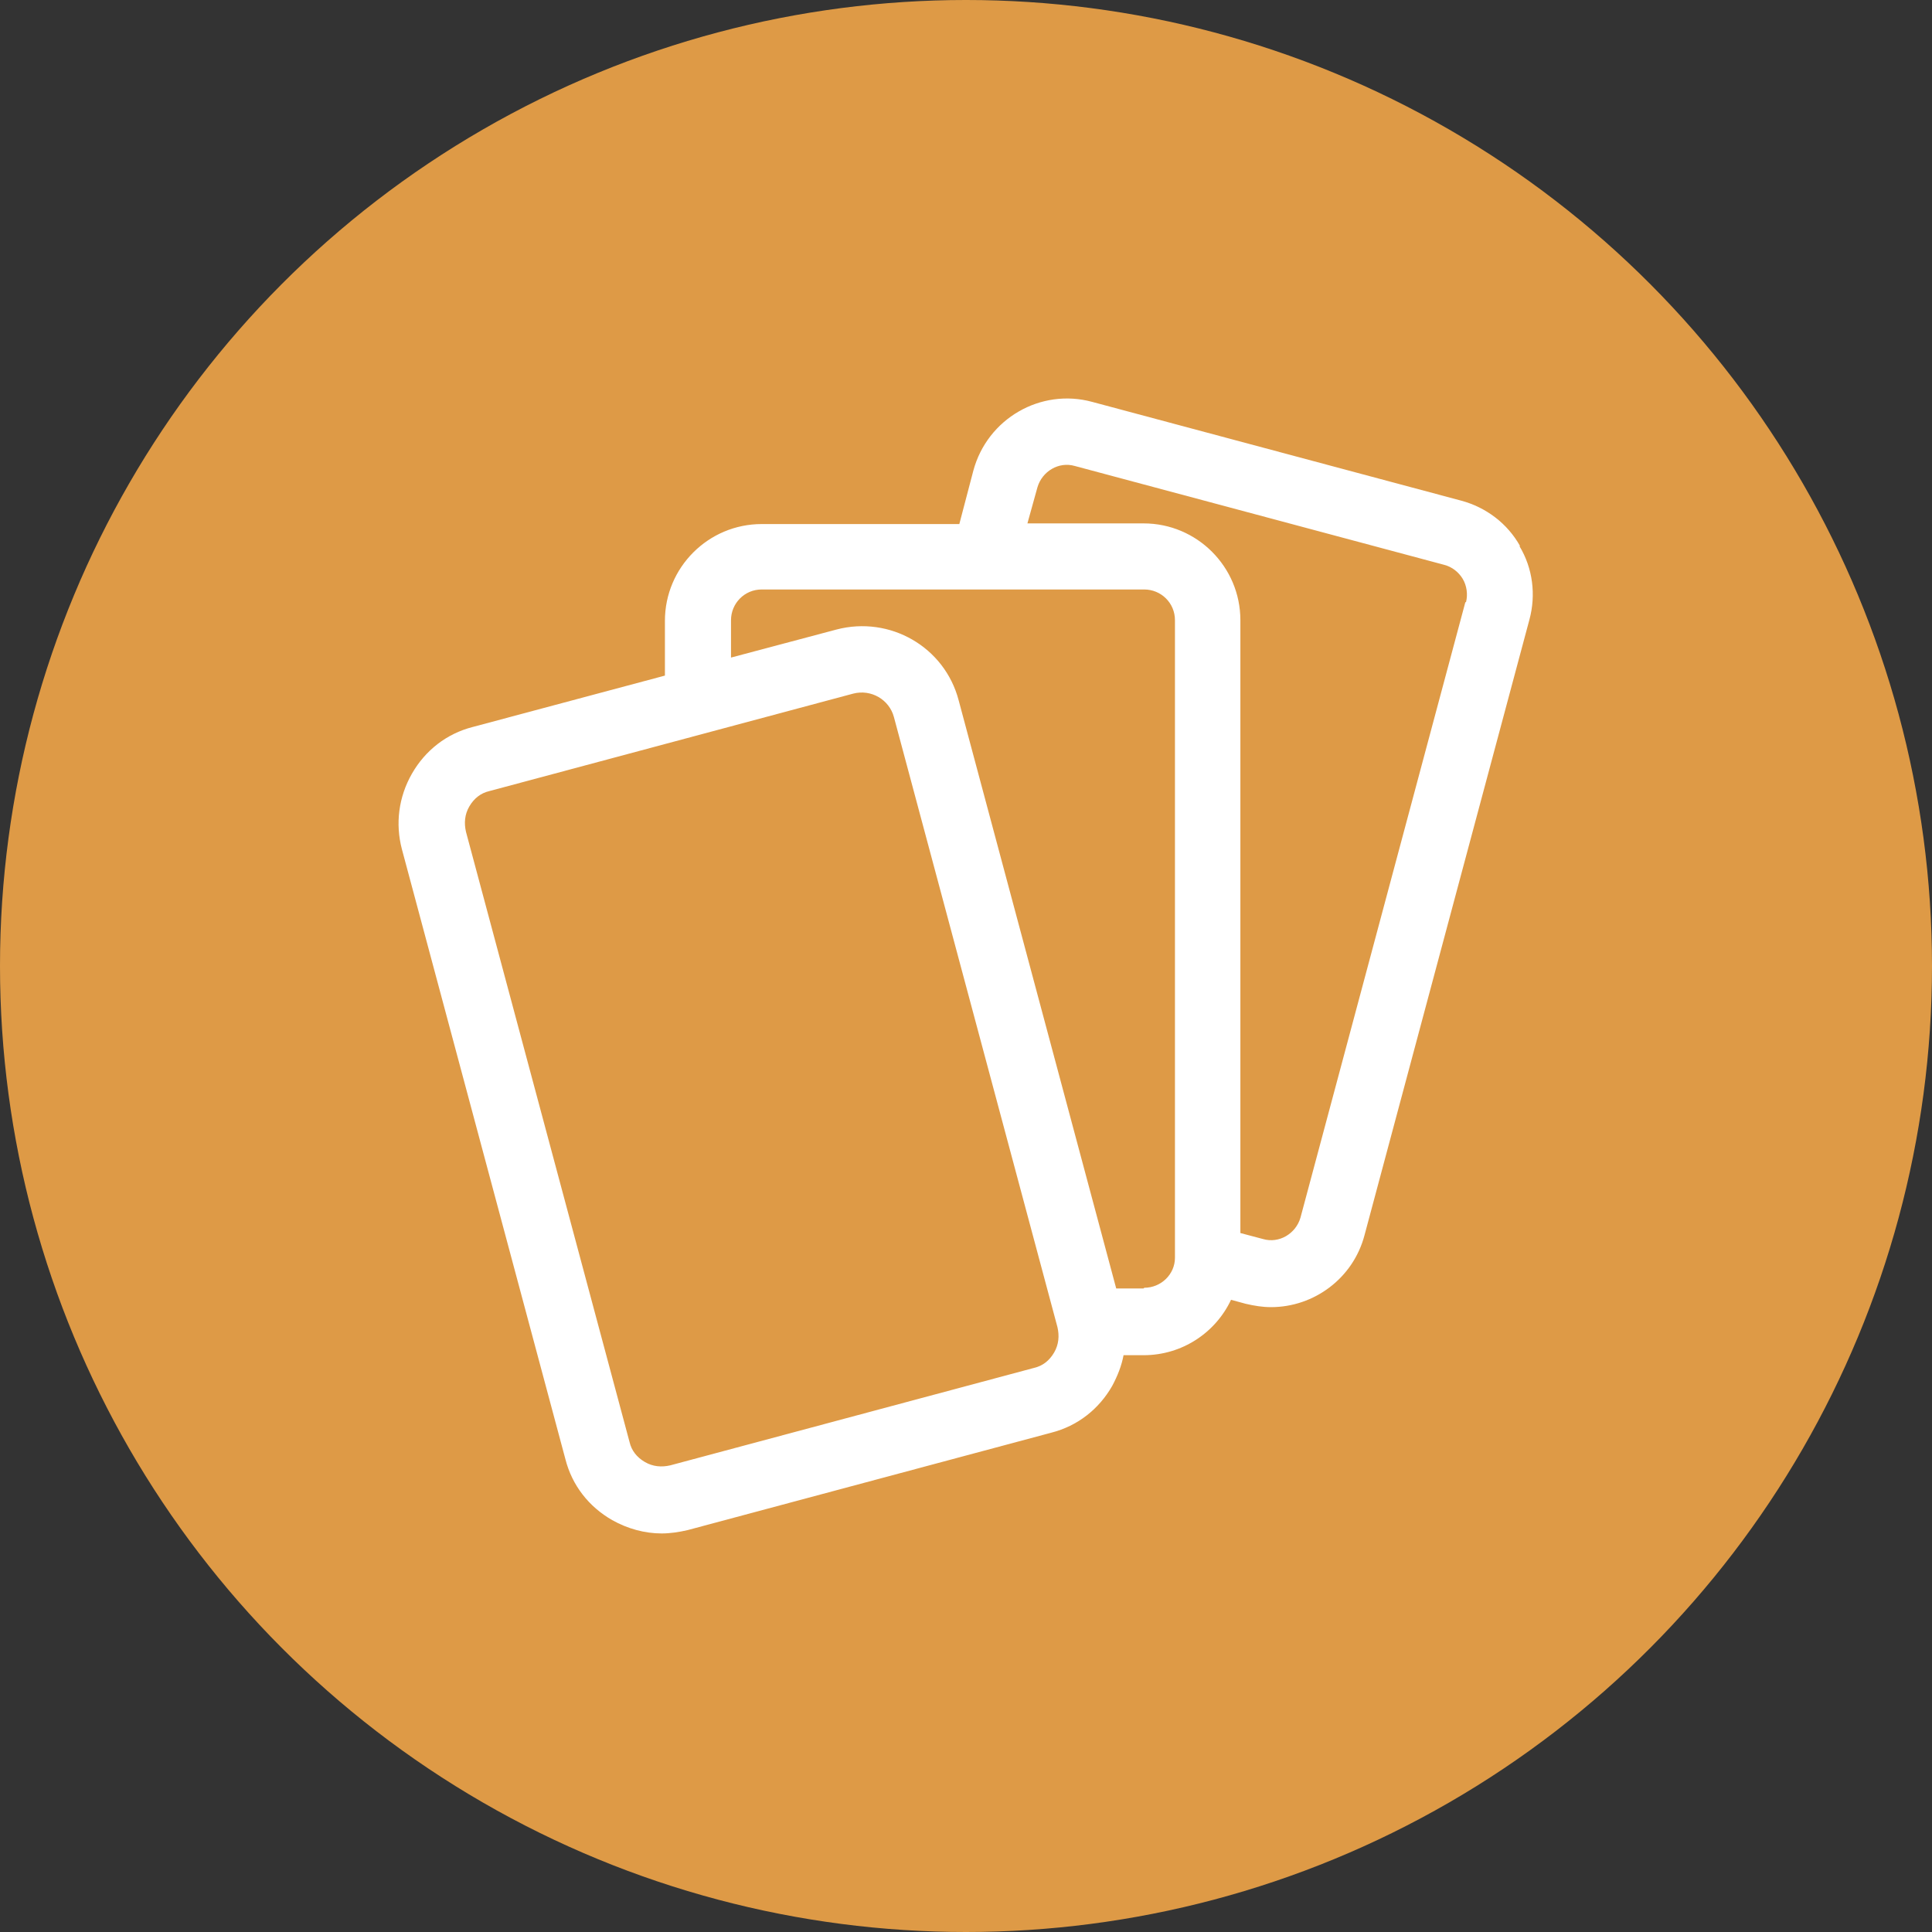
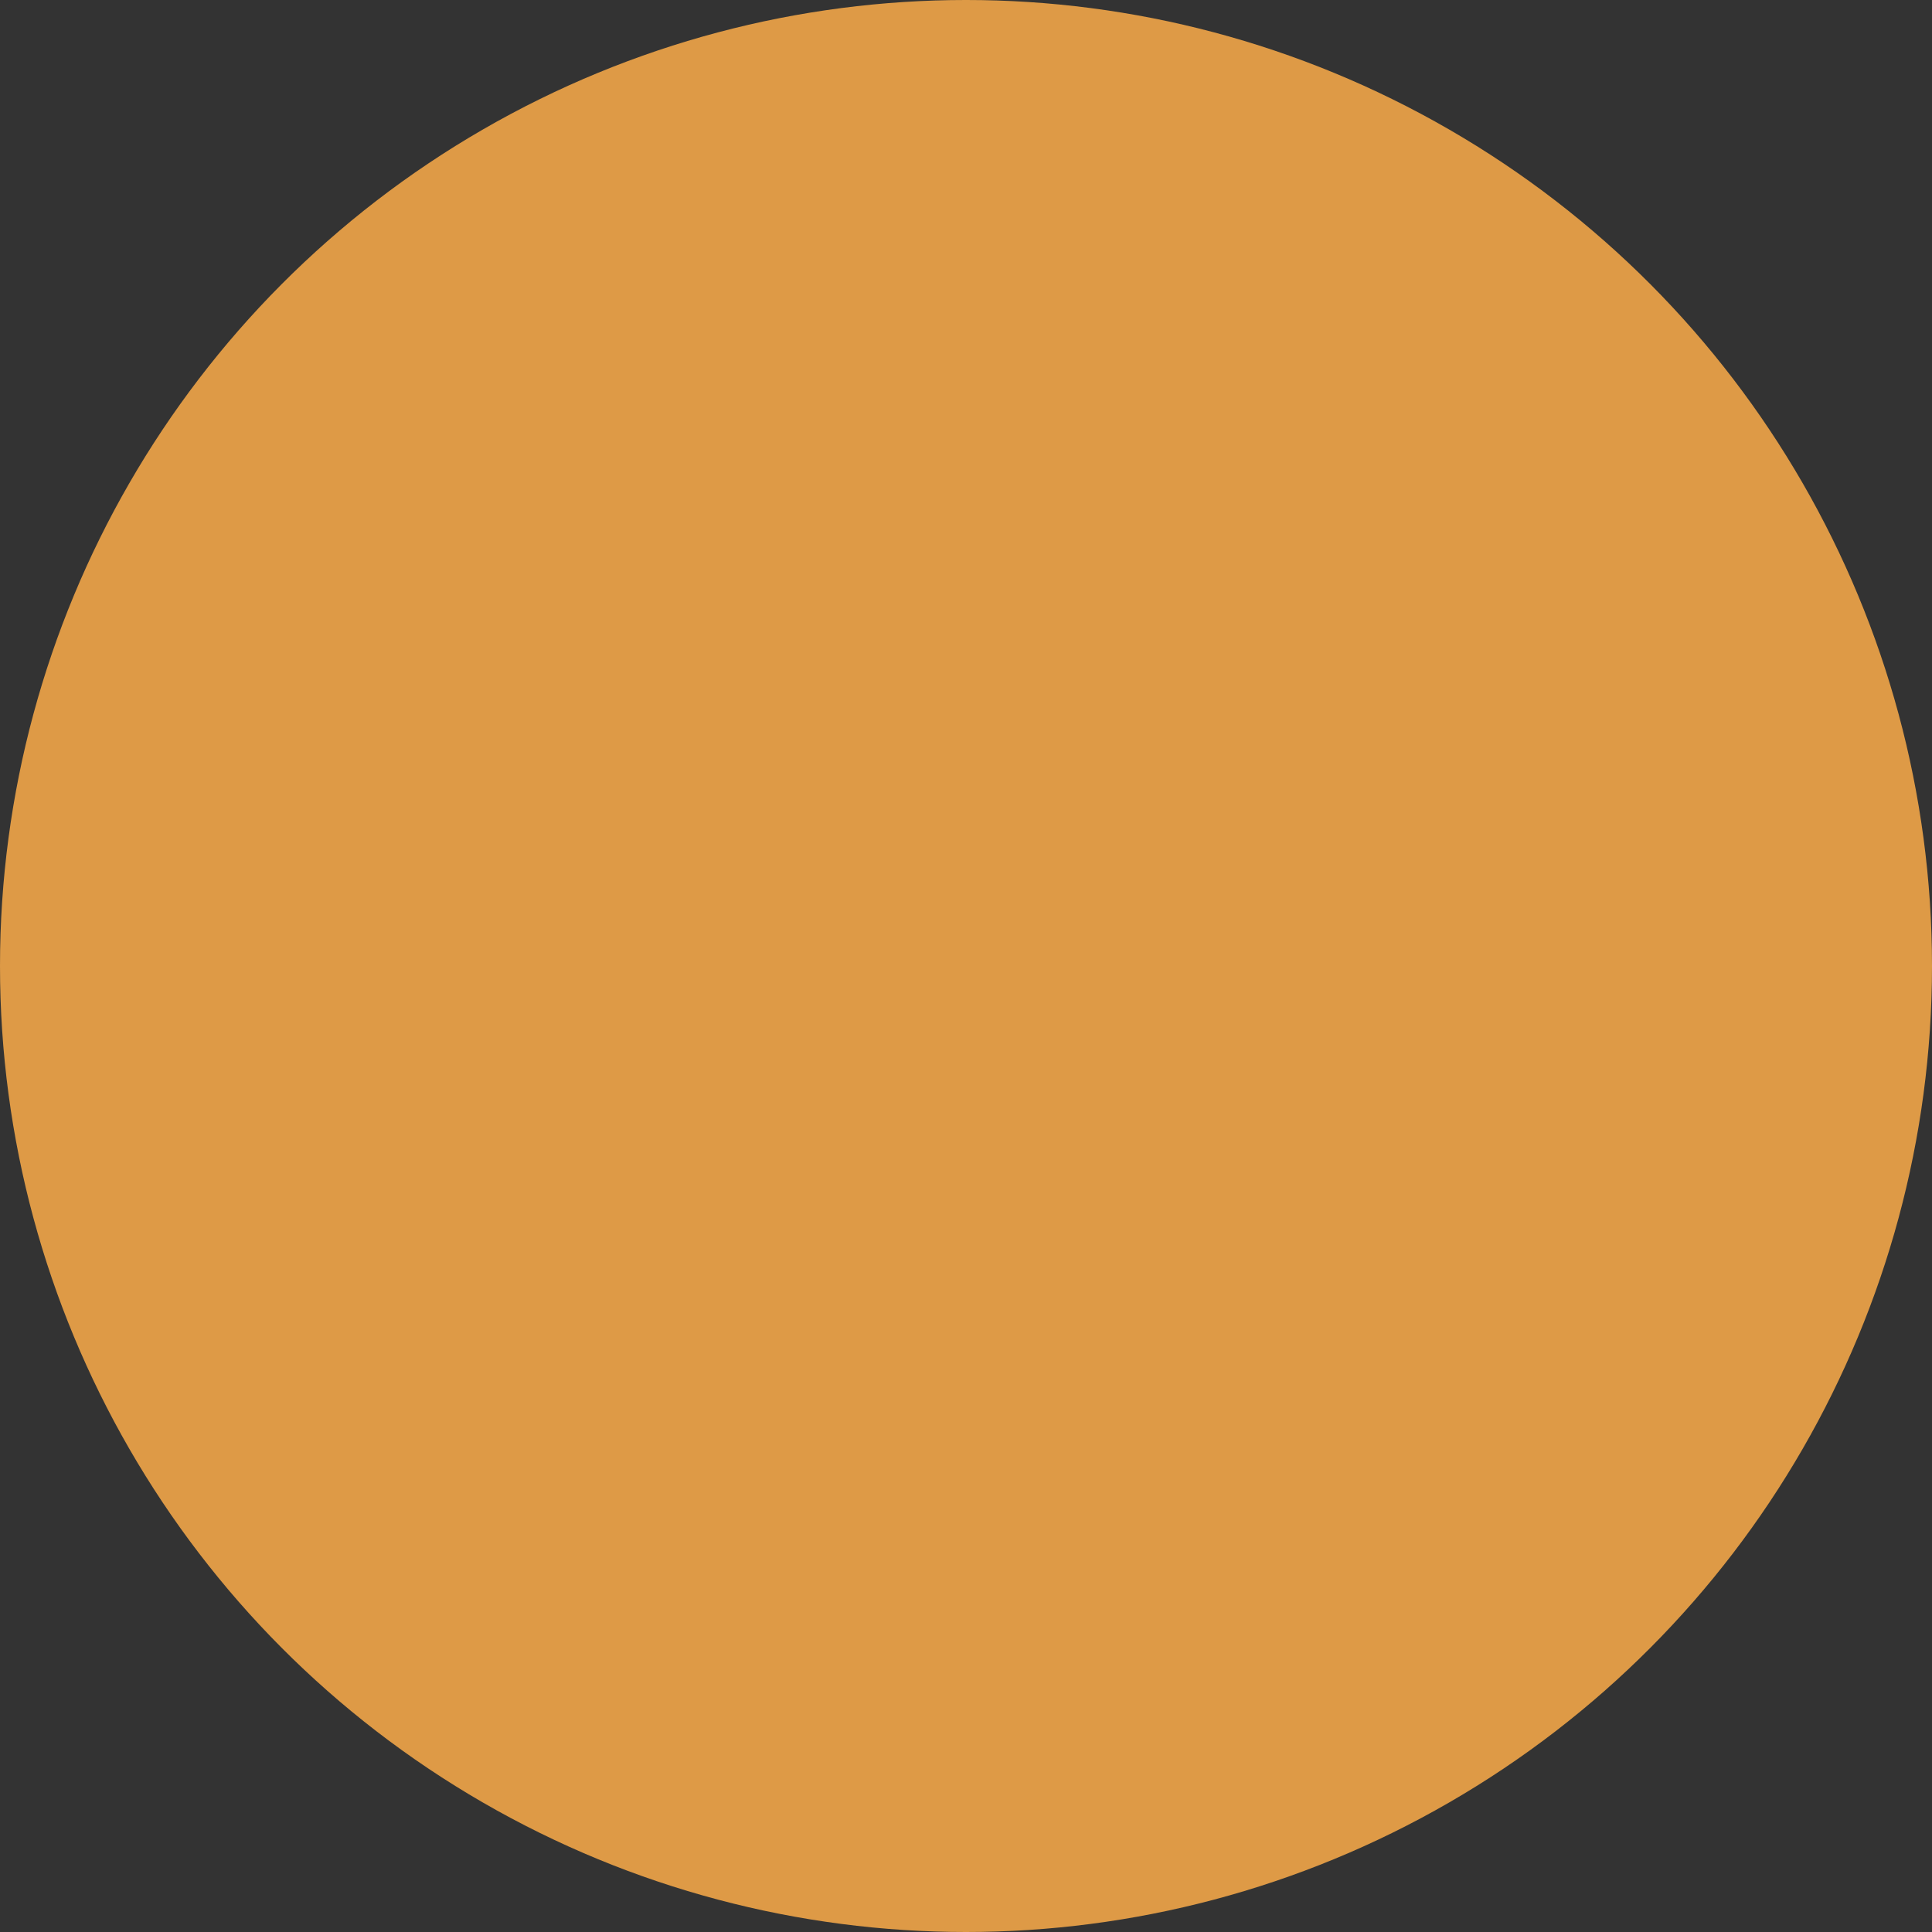
<svg xmlns="http://www.w3.org/2000/svg" id="Layer_2" data-name="Layer 2" viewBox="0 0 28.94 28.94">
  <rect x="0" y="0" width="28.94" height="28.94" fill="#333333" stroke="none" />
  <defs>
    <style>
      .cls-1, .cls-2 {
        stroke-width: 0px;
        fill: #ffffff;
      }

      .cls-2 {
        fill: #DE9A46;
      }
    </style>
  </defs>
  <g id="Layer_1-2" data-name="Layer 1">
    <g>
      <circle class="cls-2" cx="14.47" cy="14.47" r="14.47" />
-       <path class="cls-1" d="m22.77,8.18c-.19-.34-.51-.58-.88-.68l-5.53-1.48c-.77-.21-1.57.25-1.78,1.03l-.21.8h-2.96c-.8,0-1.45.65-1.45,1.45v.82l-2.88.77c-.39.1-.71.35-.91.7-.2.35-.25.75-.15,1.13l2.45,9.14c.1.39.35.71.7.91.23.13.49.2.74.2.13,0,.26-.02.39-.05l5.45-1.46c.39-.1.71-.35.91-.7.08-.15.14-.3.17-.46h.3c.58,0,1.08-.34,1.31-.83l.22.06c.13.03.25.05.38.05.64,0,1.23-.43,1.4-1.08l2.47-9.22c.1-.37.05-.77-.15-1.1Zm-6.98,12.08c-.07.12-.17.2-.3.23l-5.45,1.46c-.13.03-.26.02-.38-.05-.12-.07-.2-.17-.23-.3l-2.45-9.14c-.03-.13-.02-.26.05-.38s.17-.2.3-.23l5.45-1.46h0c.27-.07.54.09.61.35l2.45,9.14h0s0,0,0,0c.03.13.02.26-.05.38Zm1.34-.96h-.41l-2.36-8.81c-.21-.8-1.03-1.27-1.83-1.06h0l-1.58.42v-.56c0-.25.2-.46.46-.46h5.73c.25,0,.46.2.46.46v9.54s0,0,0,.01c0,0,0,0,0,0,0,.25-.21.45-.46.45Zm4.82-10.28l-2.47,9.22c-.07.24-.32.39-.56.32l-.34-.09v-9.18c0-.8-.65-1.45-1.45-1.45h-1.74l.15-.54c.07-.24.32-.39.56-.32l5.53,1.48c.12.03.22.11.28.21s.08.23.05.35Z" />
    </g>
  </g>
</svg>